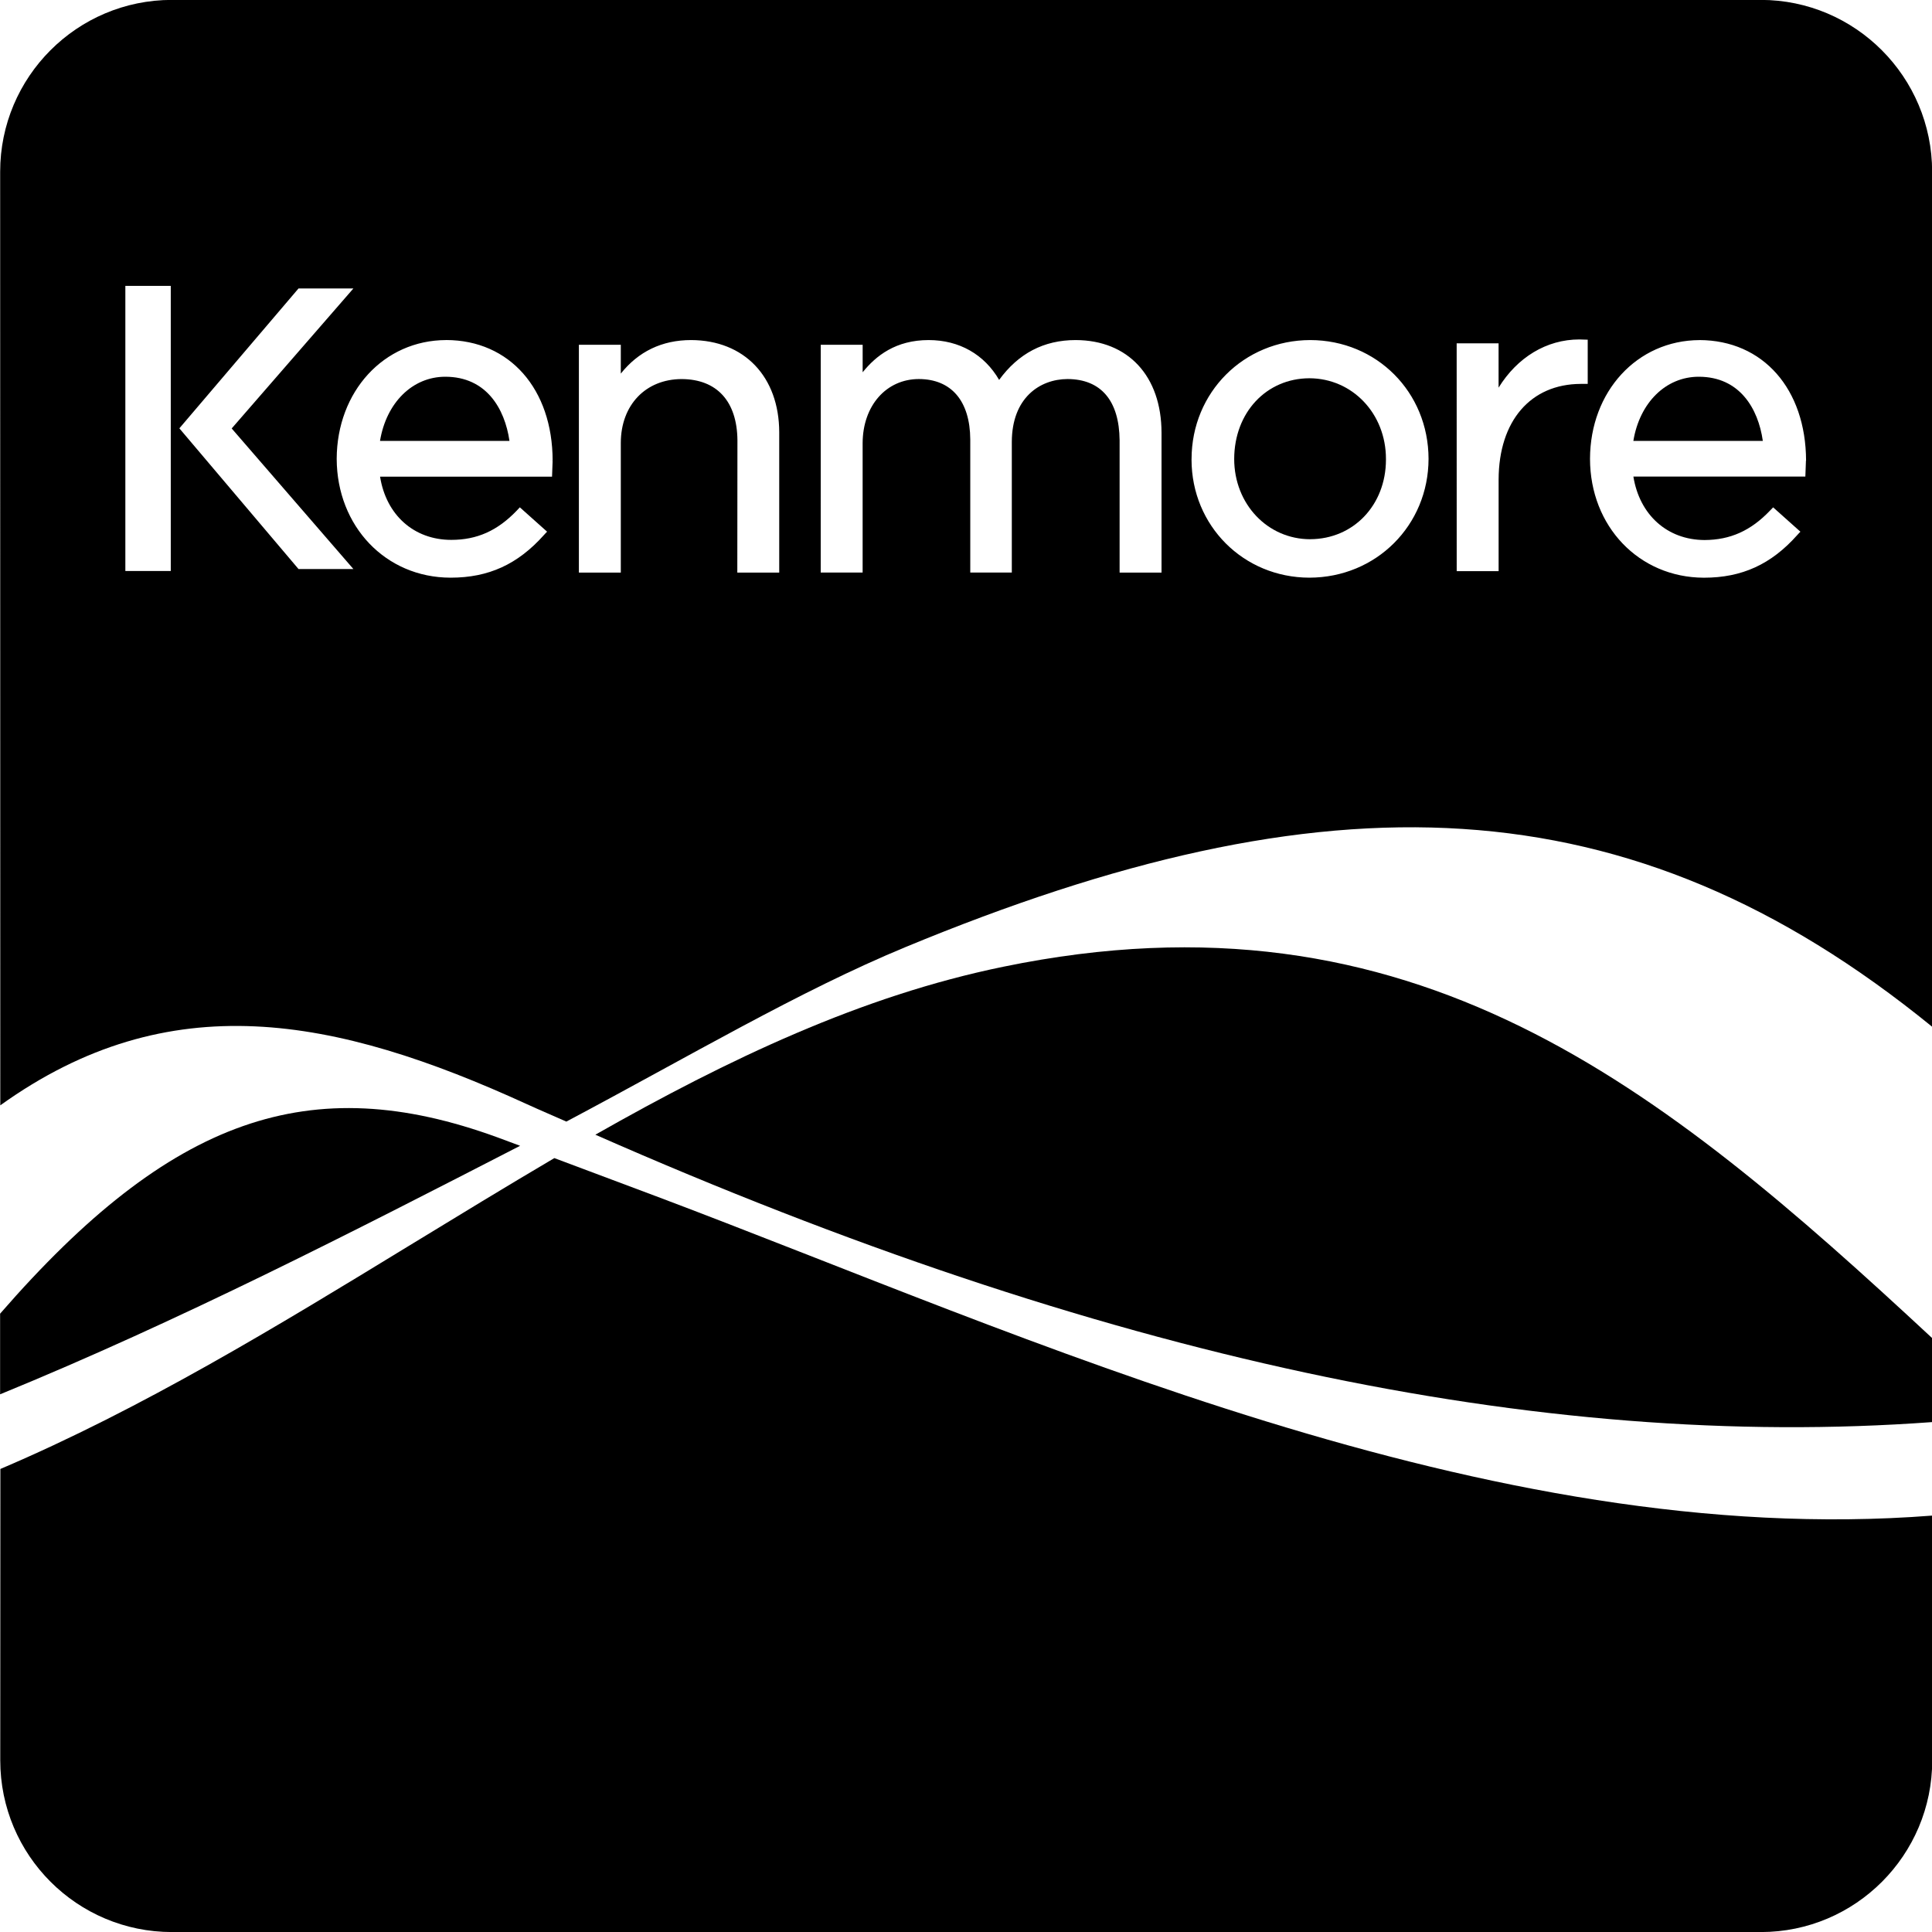
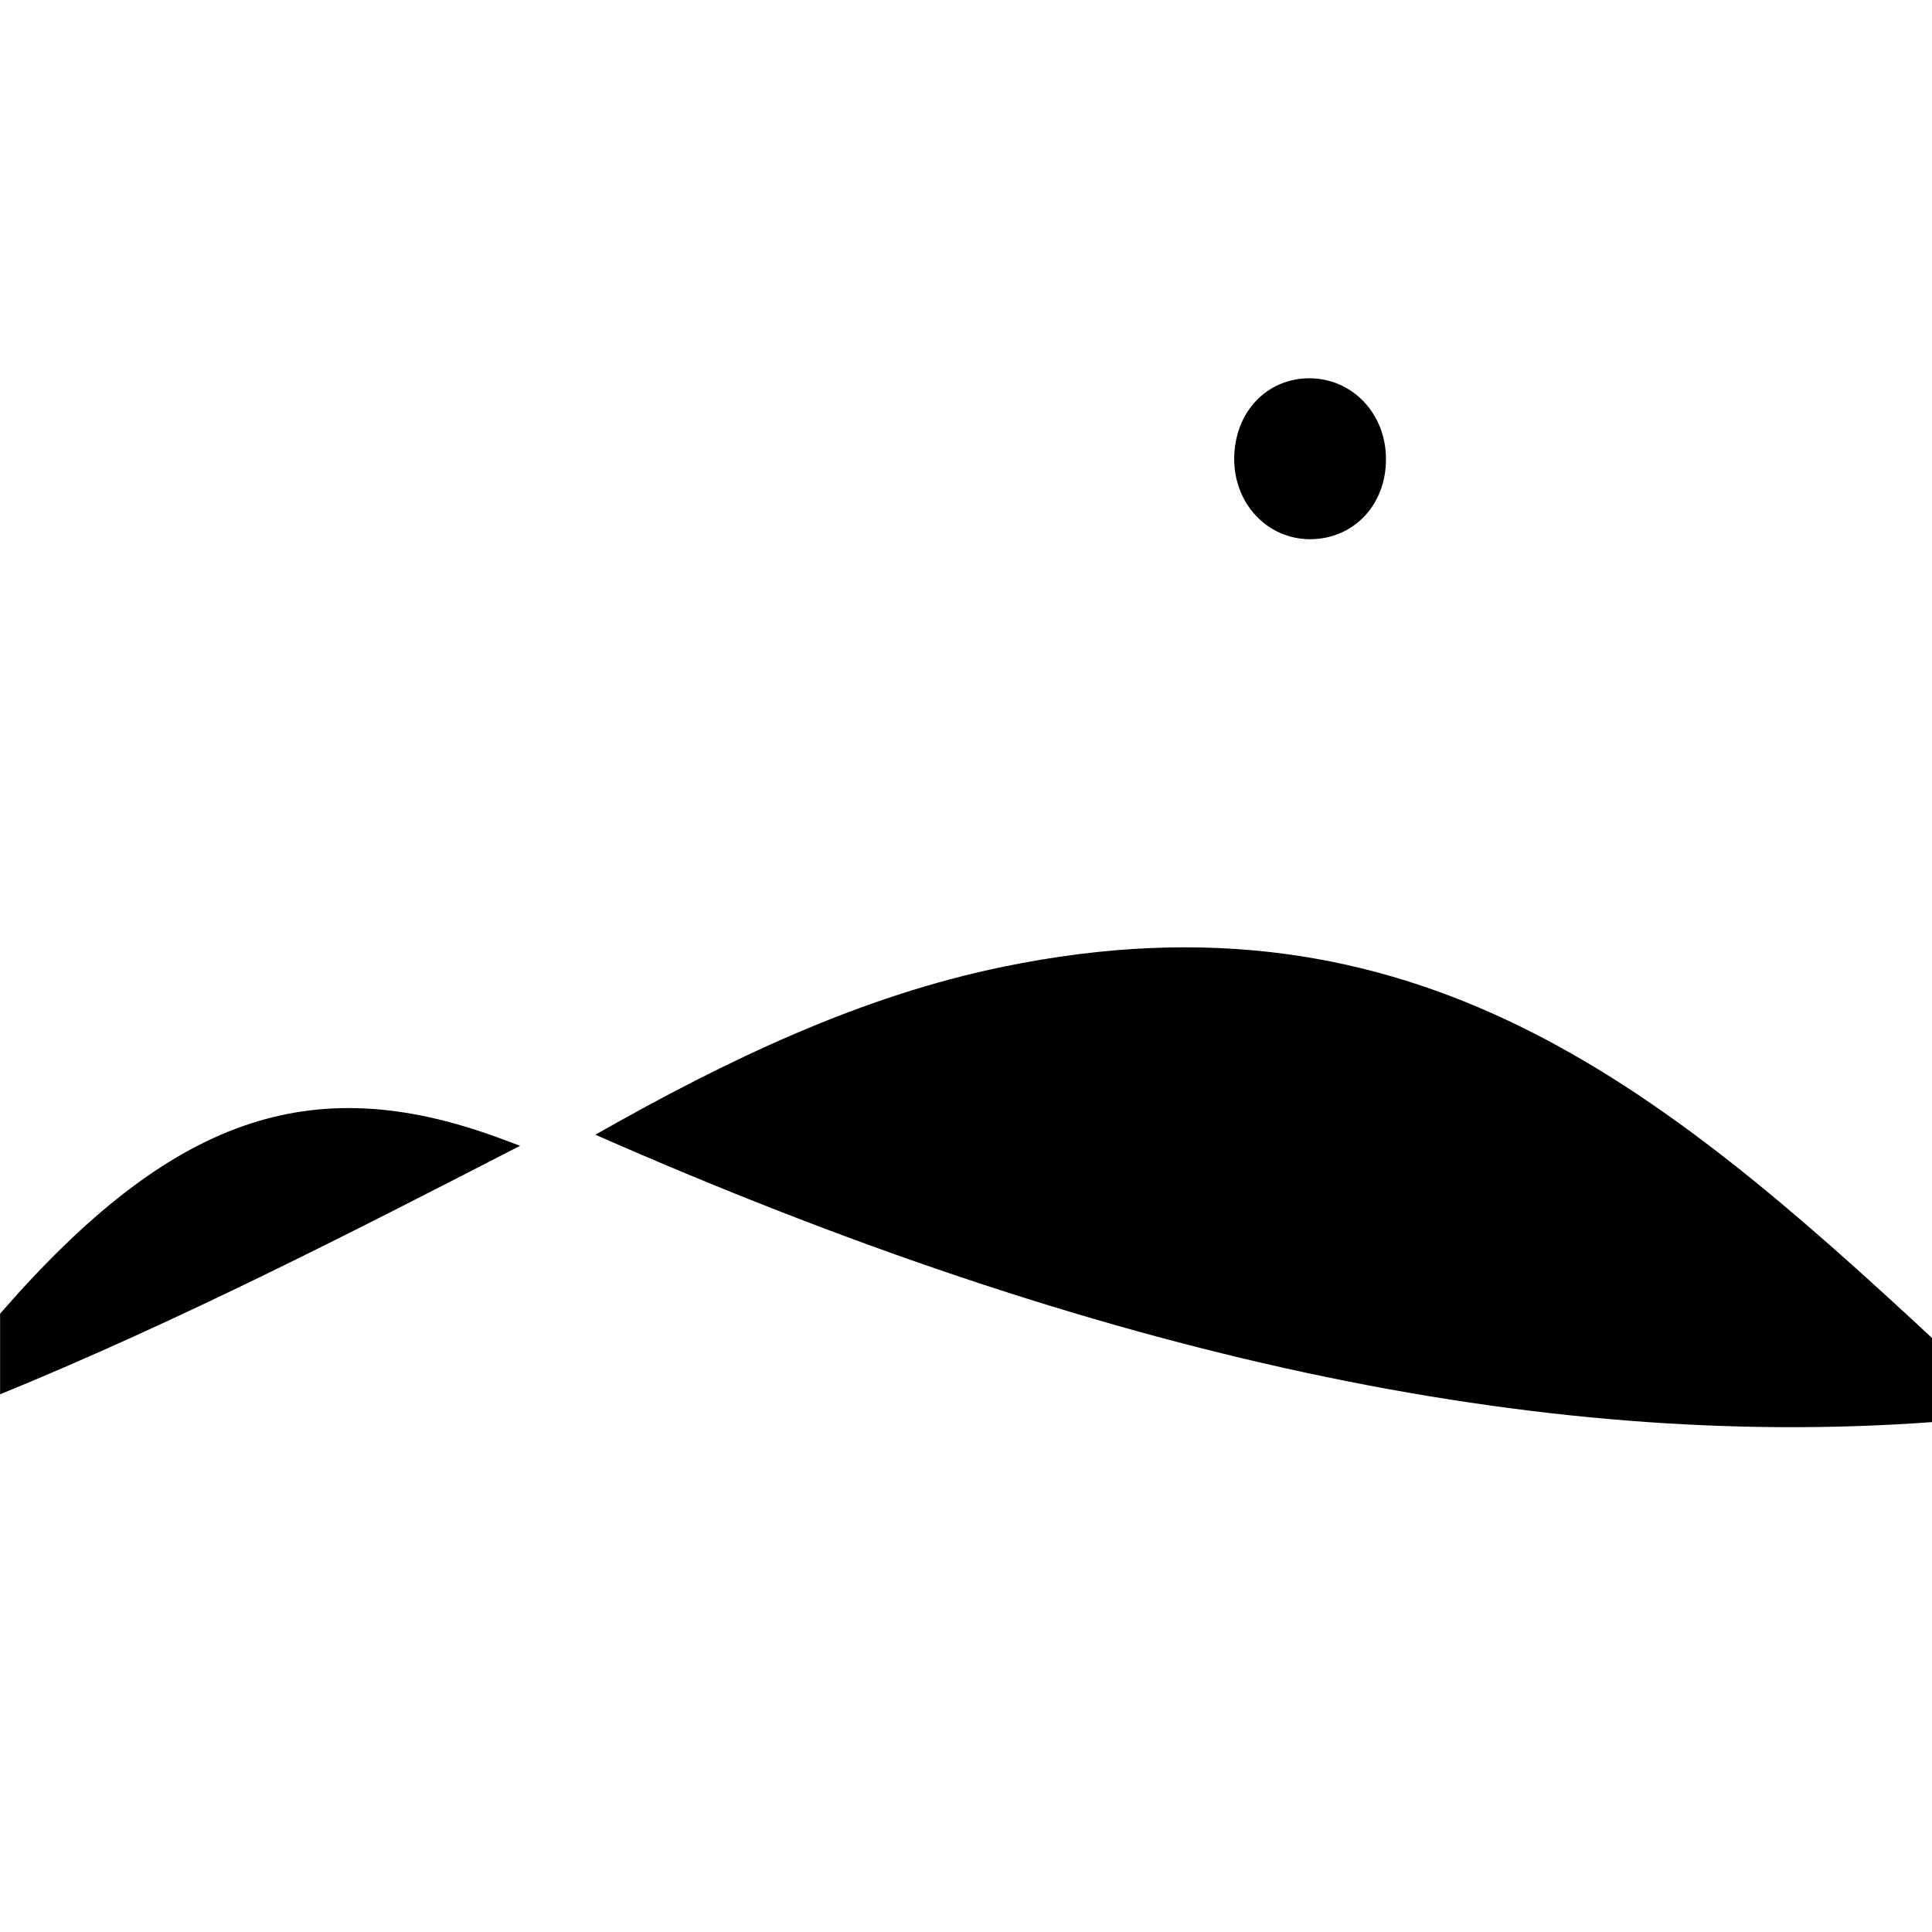
<svg xmlns="http://www.w3.org/2000/svg" id="svg8" width="749.86pt" height="750pt" version="1.1" viewBox="0 0 749.86 750">
  <g id="layer1" transform="translate(662.79 -114.49)">
    <g id="g2288" transform="matrix(12.033 0 0 12.033 7312.6 -9538)">
      <path id="path485" d="m-620.53 819.56c1.391-4e-3 2.438-1.098 2.441-2.562v-0.027c0-1.465-1.086-2.598-2.469-2.602-1.383 4e-3 -2.422 1.098-2.426 2.602 0 1.457 1.078 2.59 2.453 2.59" />
-       <path id="path487" d="m-648.43 814.32c-1.059 0-1.902 0.836-2.106 2.07h4.176c-0.152-1.047-0.75-2.07-2.07-2.07" />
      <path id="path489" d="m-662.79 844.54v2.602c5.82-2.383 11.379-5.242 16.773-8.016l-0.734-0.273c-6.031-2.199-10.523-0.656-16.039 5.688" />
-       <path id="path491" d="m-641.64 840.75-3.273-1.227c-1.551 0.914-3.106 1.863-4.688 2.828-4.234 2.586-8.602 5.25-13.18 7.199l-4e-3 9.398c0 3.062 2.481 5.539 5.539 5.539h51.25c3.047 0 5.527-2.477 5.527-5.539v-7.894c-14.387 1.121-29.191-5.793-41.172-10.305" />
      <path id="path493" d="m-630.43 833.35c-4.574 0.938-8.855 2.973-13.16 5.418 16.27 7.168 30.414 10.203 43.117 9.27v-2.711c-8.742-8.121-16.73-14.703-29.957-11.977" />
-       <path id="path495" d="m-658.75 811.39h1.465v9.195h-1.465zm5.586 0.082h1.77l-3.926 4.516 3.926 4.535h-1.77l-3.844-4.539zm4.762 1.664c2.051 4e-3 3.43 1.582 3.434 3.887h-0.082l0.082 4e-3 -0.019 0.516h-5.547c0.195 1.23 1.086 2.039 2.297 2.039 0.828 0 1.488-0.293 2.113-0.945l0.098-0.105 0.879 0.785-0.059 0.062-0.043 0.047c-0.844 0.945-1.785 1.375-3.008 1.375h-8e-3c-2.09-4e-3 -3.66-1.656-3.668-3.832 8e-3 -2.172 1.516-3.828 3.531-3.832m4.281 0.152h1.352v0.93c0.562-0.707 1.324-1.082 2.266-1.082 1.719 4e-3 2.84 1.184 2.844 2.973v4.527h-1.352l4e-3 -4.269c-0.012-1.258-0.664-1.969-1.801-1.973-1.16 4e-3 -1.957 0.836-1.961 2.055v4.188h-1.352zm7.801 0h1.352v0.887c0.43-0.535 1.07-1.039 2.129-1.039 0.988 0 1.797 0.465 2.273 1.285 0.621-0.852 1.438-1.285 2.469-1.285 1.695 4e-3 2.766 1.164 2.769 2.988v4.512h-1.352v-4.266c-0.012-1.285-0.605-1.973-1.68-1.977-0.898 4e-3 -1.793 0.609-1.797 2.027v4.215h-1.34v-4.293c-8e-3 -1.246-0.613-1.945-1.656-1.949-1.051 0-1.812 0.855-1.816 2.07v4.172h-1.352zm11.961 3.68c4e-3 -2.144 1.684-3.828 3.828-3.832 2.141 4e-3 3.812 1.676 3.816 3.832-4e-3 2.144-1.688 3.828-3.844 3.832-2.129-4e-3 -3.797-1.676-3.801-3.805zm8.551-3.727h1.352v1.43c0.602-0.973 1.539-1.555 2.609-1.555l0.121 4e-3 0.145 4e-3v1.426h-0.23c-1.609 8e-3 -2.637 1.188-2.644 3.082v2.957h-1.352zm7.832-0.105c2.055 8e-3 3.43 1.582 3.438 3.887h-0.086 0.082l-0.019 0.516h-5.547c0.199 1.234 1.09 2.043 2.297 2.047 0.824-4e-3 1.488-0.297 2.109-0.949l0.102-0.105 0.879 0.785-0.059 0.062-0.043 0.047c-0.84 0.945-1.785 1.375-3.008 1.375h-8e-3c-2.09-8e-3 -3.664-1.656-3.668-3.832 4e-3 -2.172 1.516-3.824 3.531-3.832m-37.816 24.648c0.426 0.195 0.844 0.371 1.266 0.559 3.949-2.094 7.512-4.211 10.941-5.629 13.547-5.609 23.32-5.41 33.113 2.57v-27.578c0-3.059-2.481-5.543-5.527-5.543h-51.25c-3.059 0-5.539 2.484-5.539 5.543l4e-3 30.113c5.445-3.906 10.789-2.875 16.992-0.035" />
-       <path id="path497" d="m-608 814.32c-1.062 0-1.906 0.836-2.109 2.07h4.176c-0.148-1.047-0.75-2.07-2.066-2.07" />
    </g>
  </g>
</svg>